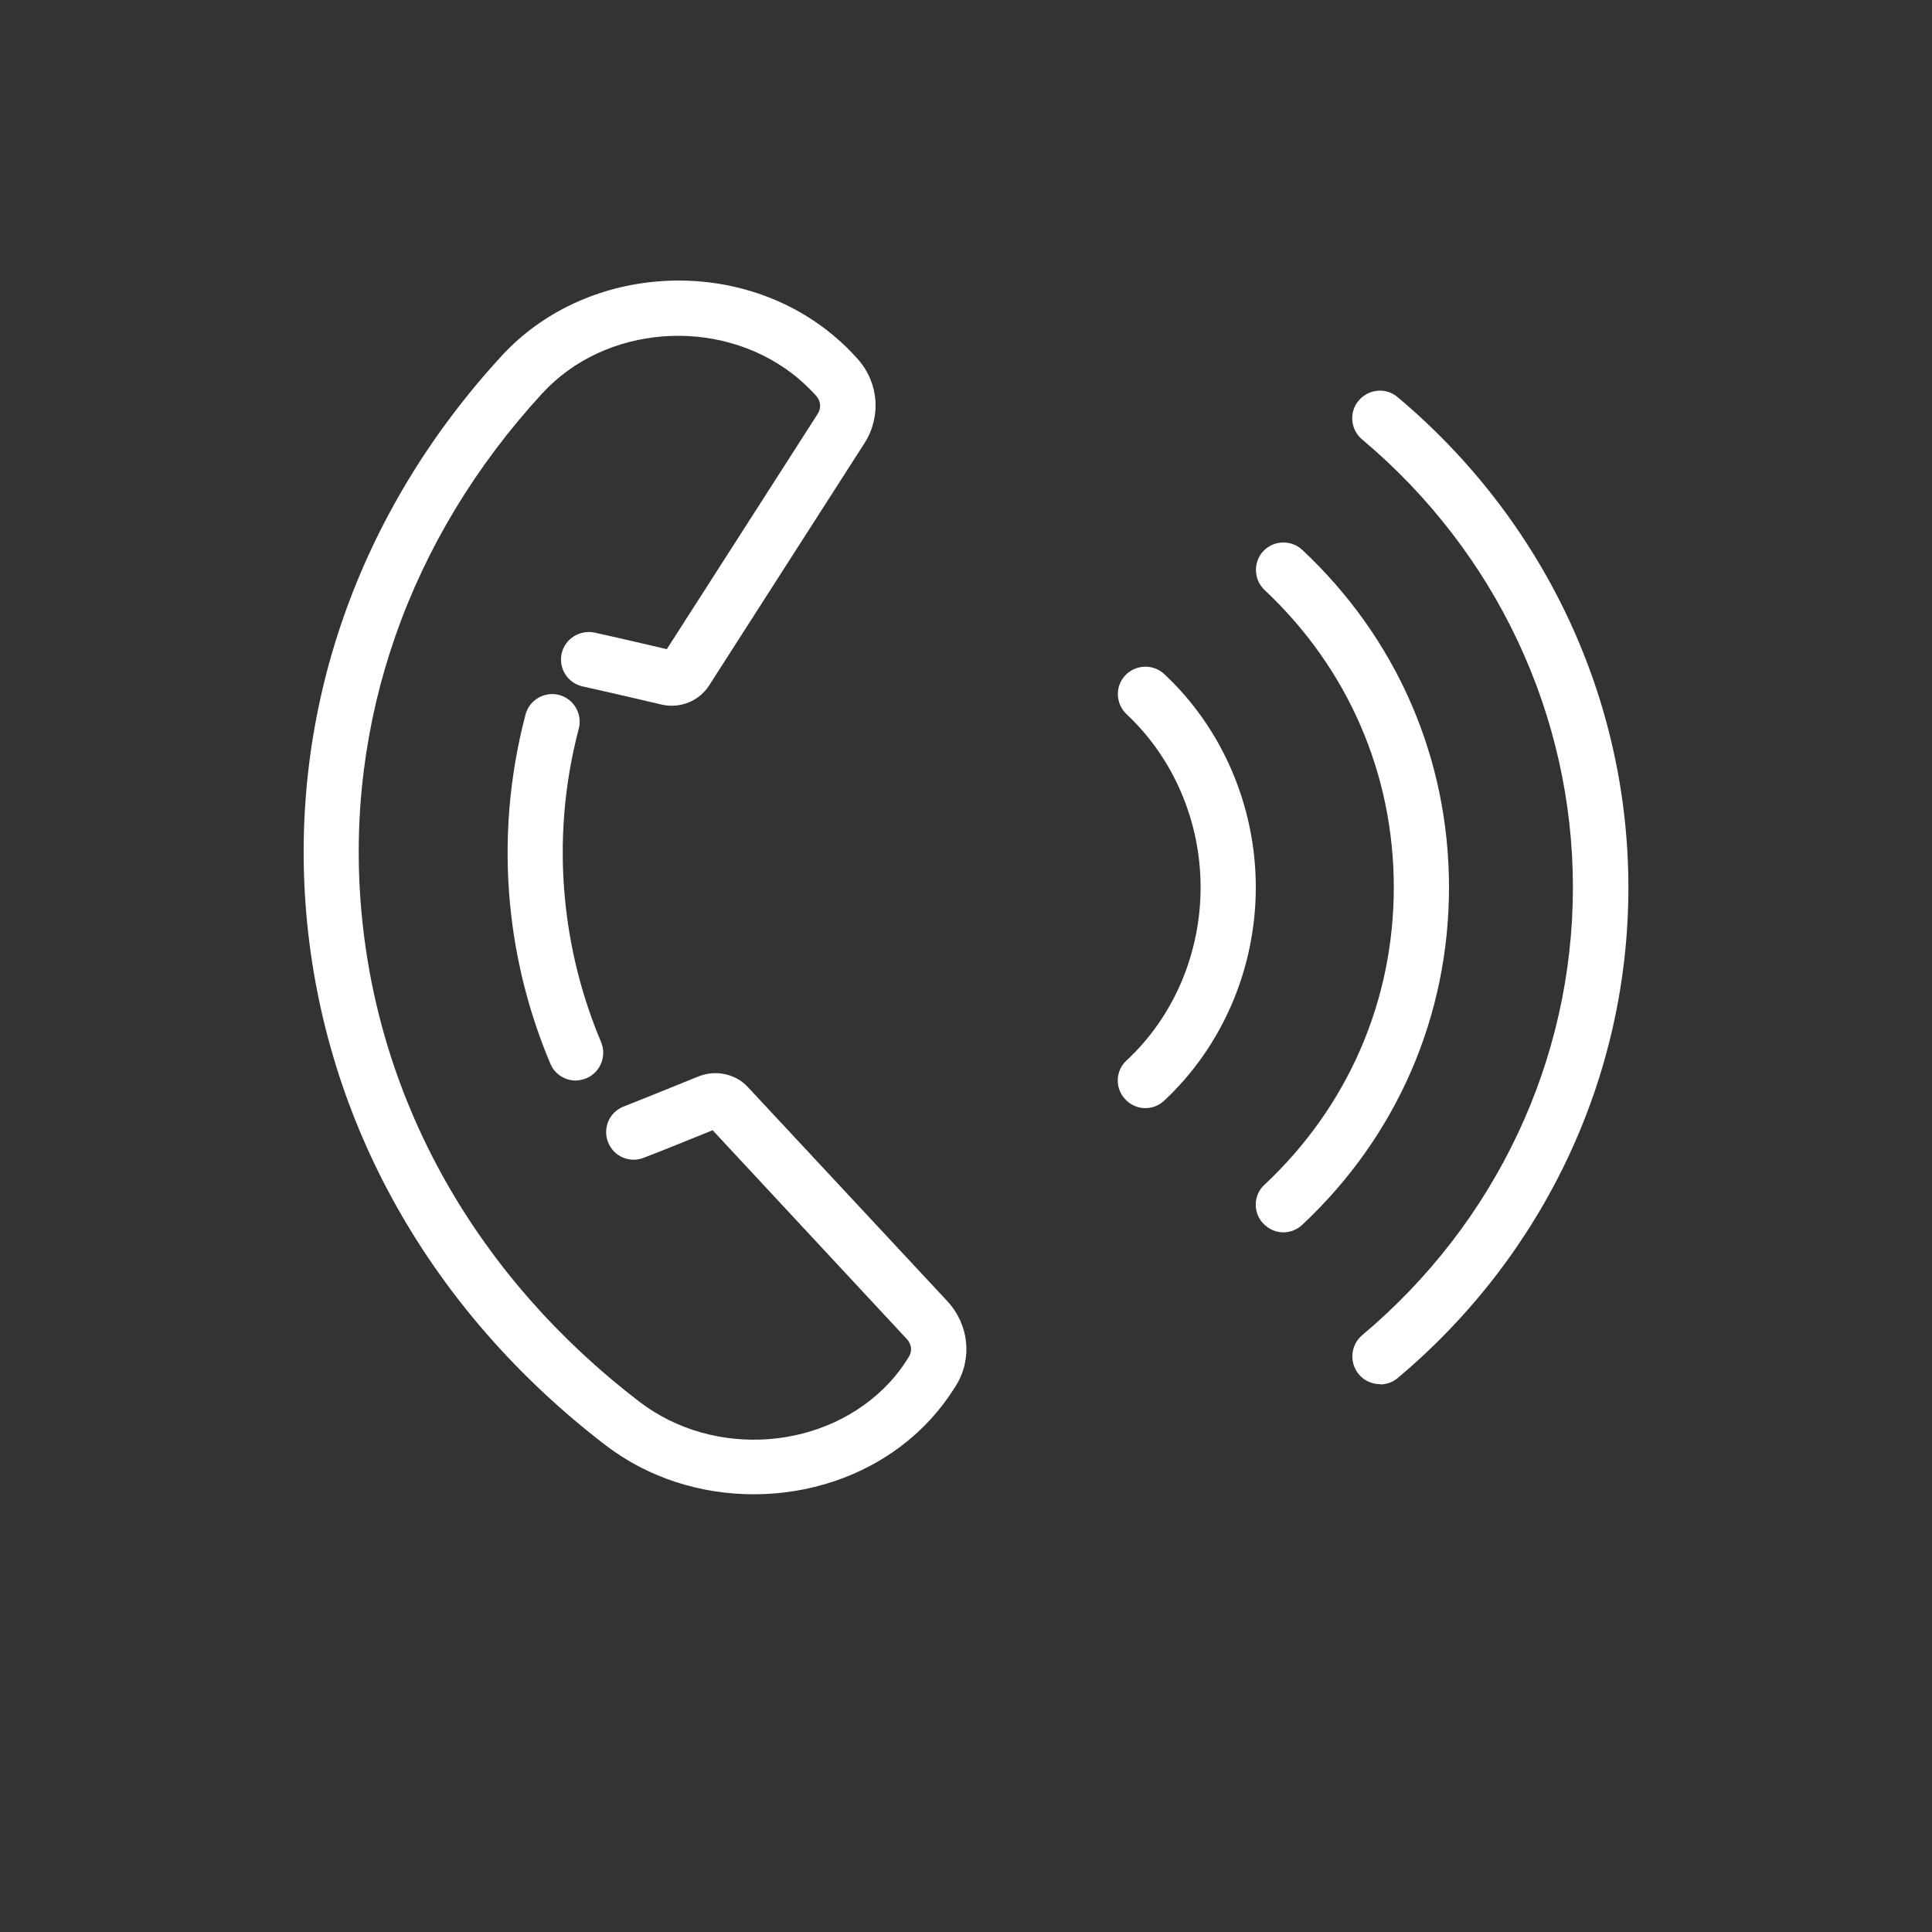
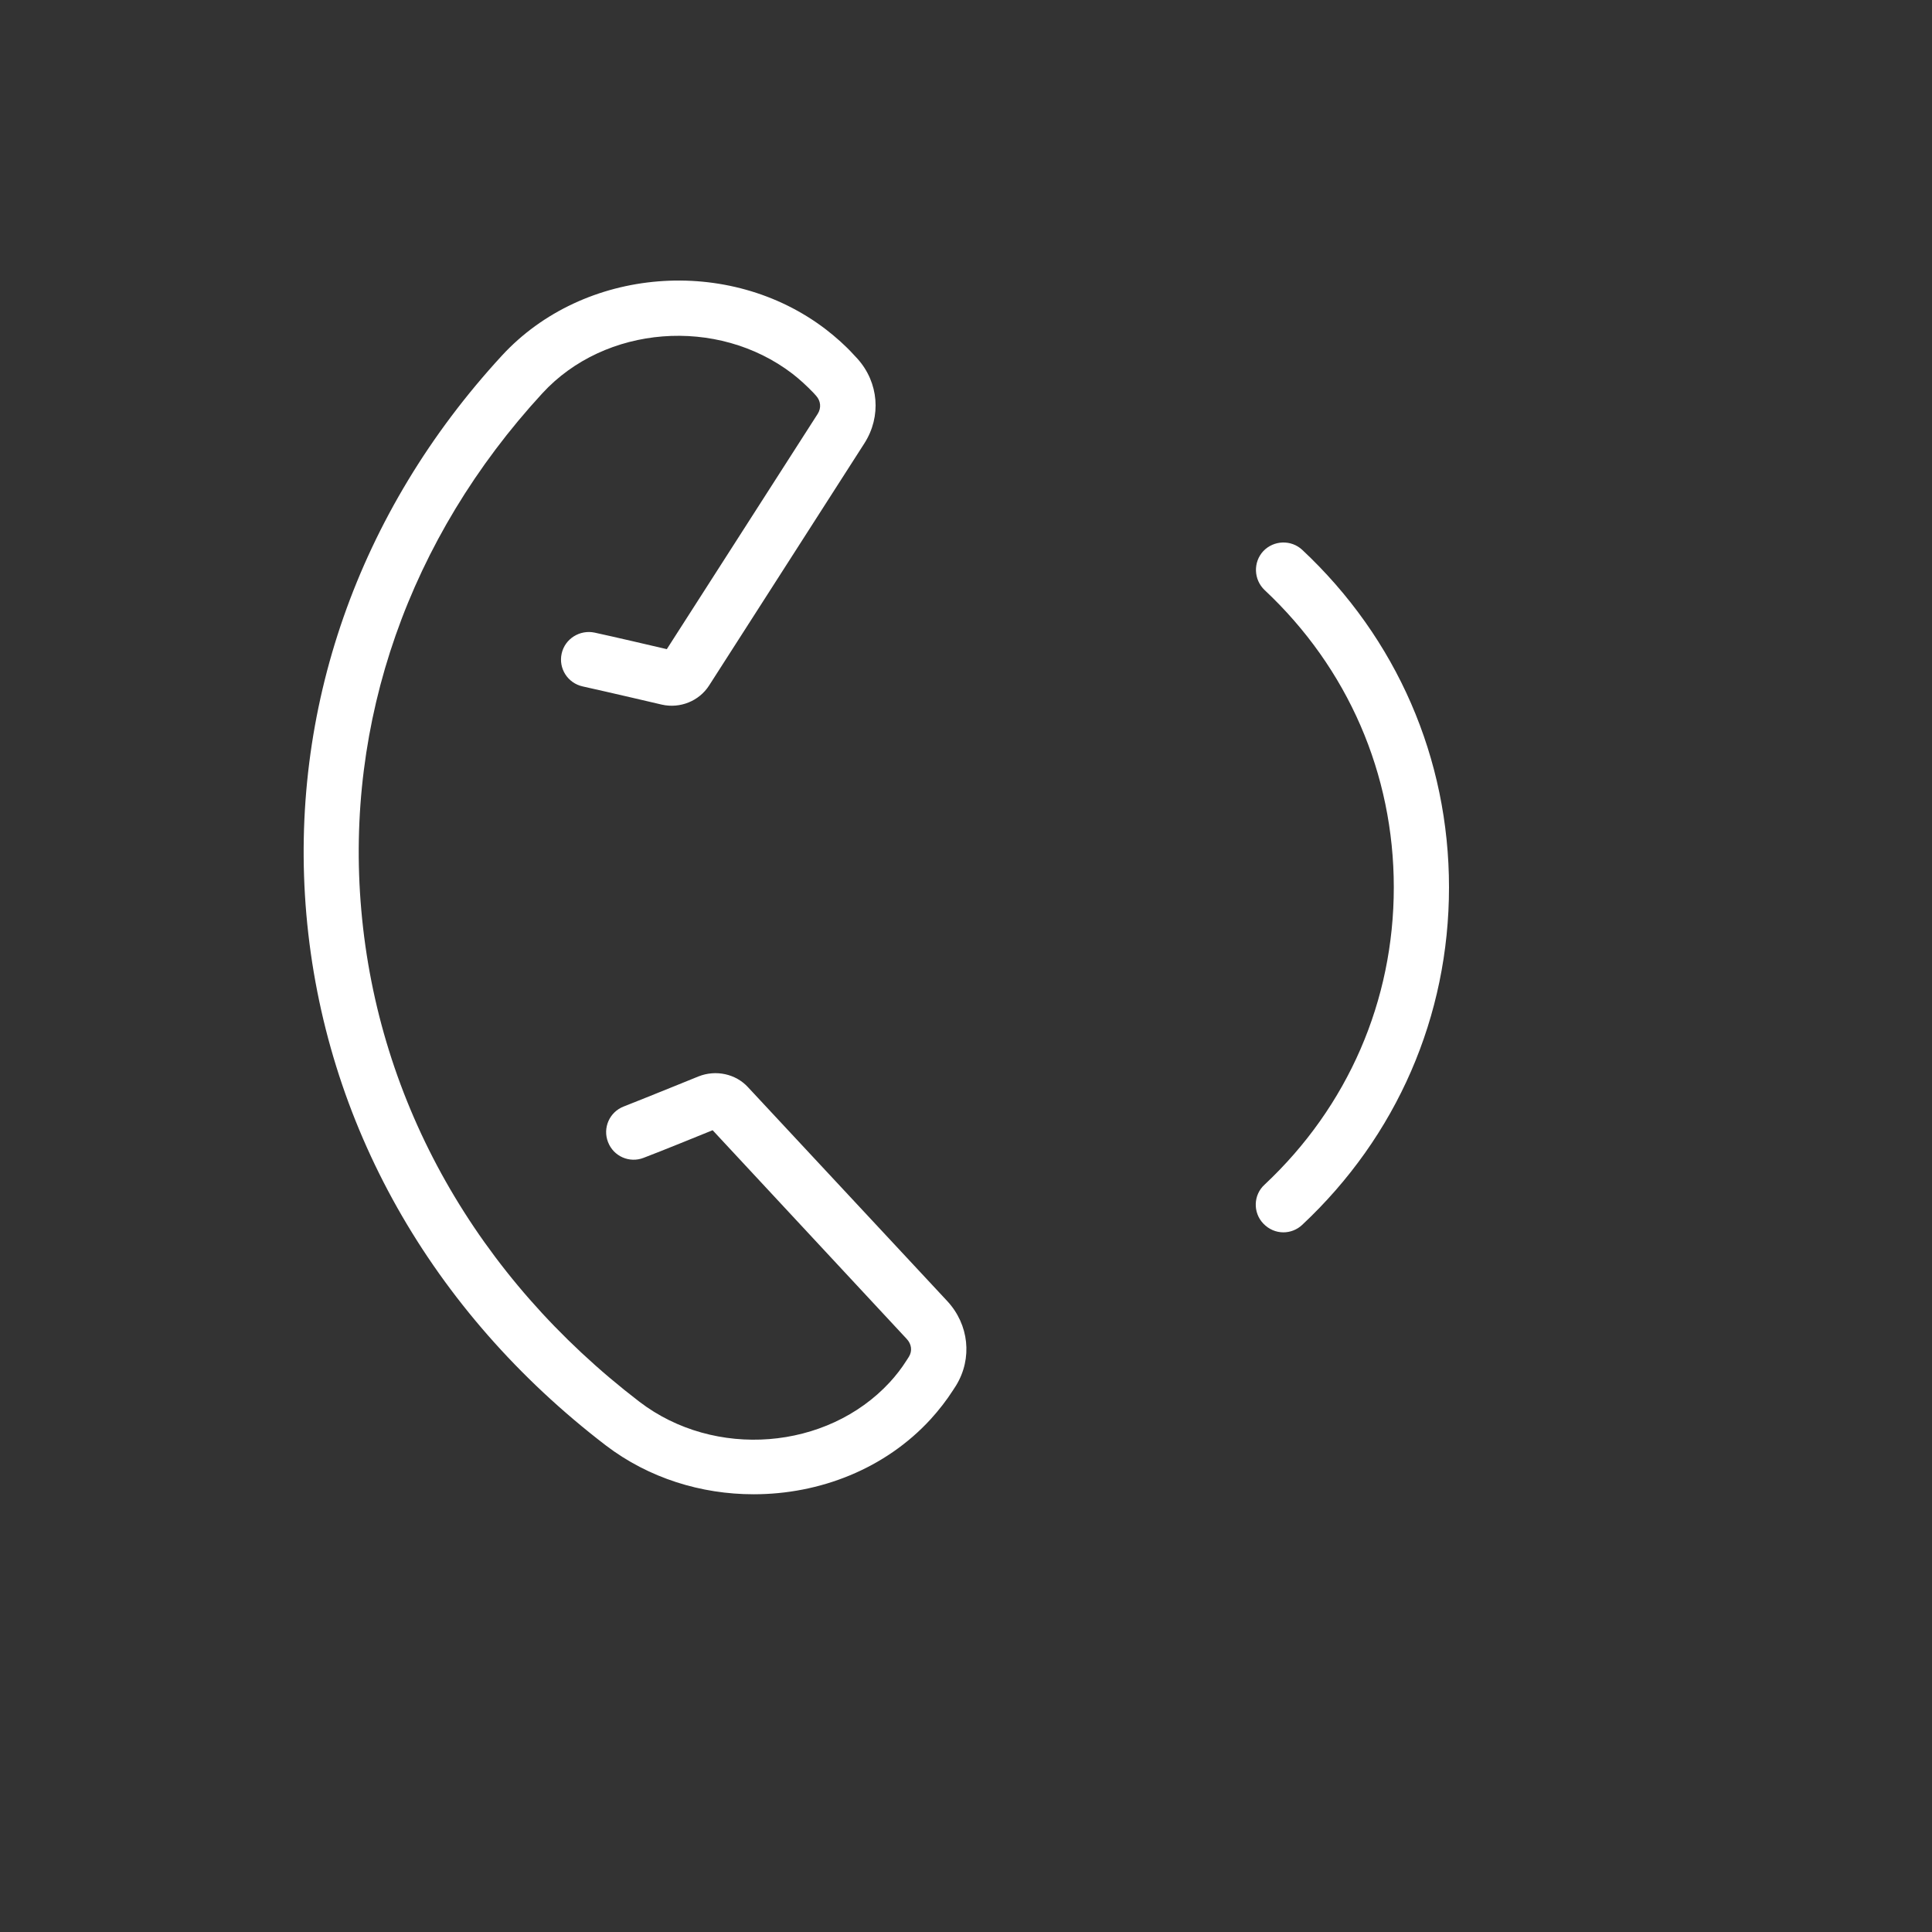
<svg xmlns="http://www.w3.org/2000/svg" width="70" height="70" viewBox="0 0 70 70" fill="none">
  <rect x="0" y="0" width="70" height="70" fill="#333333" stroke="none" />
  <path d="M27.3 54.14C25.41 54.14 23.51 53.56 21.95 52.37C15.61 47.51 11.76 40.68 11.1 33.13C10.46 25.74 12.97 18.55 18.18 12.89C21.14 9.67 26.41 9.24 29.93 11.94C30.29 12.22 30.63 12.52 30.93 12.85L31.07 13C31.84 13.86 31.94 15.09 31.32 16.06L25.69 24.84C25.33 25.4 24.64 25.68 23.98 25.53C23.98 25.53 22.06 25.08 21.11 24.87C20.57 24.75 20.23 24.22 20.35 23.68C20.47 23.14 21.01 22.81 21.54 22.92C22.28 23.08 23.6 23.39 24.16 23.52L29.63 14.99C29.76 14.78 29.74 14.53 29.57 14.34L29.47 14.23C29.23 13.98 28.98 13.75 28.71 13.54C25.99 11.46 21.92 11.78 19.65 14.25C14.82 19.5 12.49 26.15 13.09 32.97C13.7 39.95 17.28 46.28 23.17 50.79C25.89 52.87 29.96 52.55 32.24 50.08C32.46 49.84 32.67 49.57 32.84 49.3L32.93 49.16C33.06 48.95 33.03 48.7 32.85 48.51L25.82 40.95C25.3 41.16 24.03 41.68 23.32 41.95C22.81 42.15 22.23 41.9 22.03 41.38C21.83 40.87 22.08 40.29 22.6 40.09C23.49 39.74 25.31 39 25.31 39C25.94 38.75 26.66 38.91 27.1 39.39L34.32 47.14C35.11 47.99 35.24 49.22 34.64 50.2L34.53 50.37C34.3 50.73 34.02 51.09 33.72 51.42C32.07 53.22 29.7 54.14 27.31 54.14H27.3Z" fill="white" />
-   <path d="M20.86 39.15C20.47 39.15 20.1 38.92 19.94 38.54C19.16 36.69 18.67 34.75 18.48 32.76C18.26 30.45 18.45 28.14 19.04 25.89C19.18 25.36 19.73 25.04 20.26 25.18C20.79 25.32 21.11 25.87 20.97 26.4C20.44 28.42 20.27 30.49 20.47 32.57C20.64 34.35 21.08 36.1 21.78 37.76C21.99 38.27 21.75 38.86 21.24 39.07C21.11 39.12 20.98 39.15 20.85 39.15H20.86Z" fill="white" />
-   <path d="M41.5 40.15C41.23 40.15 40.97 40.04 40.77 39.83C40.39 39.43 40.41 38.79 40.82 38.42C42.53 36.83 43.5 34.54 43.5 32.15C43.5 29.76 42.52 27.47 40.82 25.88C40.42 25.5 40.39 24.87 40.77 24.47C41.15 24.07 41.78 24.05 42.18 24.42C44.29 26.39 45.5 29.21 45.5 32.15C45.5 35.09 44.29 37.91 42.18 39.88C41.99 40.06 41.74 40.15 41.5 40.15Z" fill="white" />
  <path d="M46.5 44.65C46.23 44.65 45.97 44.54 45.77 44.33C45.39 43.93 45.41 43.29 45.82 42.92C48.84 40.09 50.5 36.26 50.5 32.15C50.5 28.04 48.84 24.21 45.82 21.38C45.42 21 45.4 20.37 45.77 19.97C46.15 19.57 46.78 19.55 47.18 19.92C50.61 23.13 52.5 27.48 52.5 32.15C52.5 36.82 50.61 41.17 47.18 44.38C46.99 44.56 46.74 44.65 46.5 44.65Z" fill="white" />
-   <path d="M50 50.15C49.71 50.15 49.43 50.03 49.23 49.79C48.88 49.37 48.93 48.74 49.35 48.38C54.21 44.3 56.99 38.39 56.99 32.15C56.99 25.91 54.2 19.99 49.35 15.92C48.93 15.57 48.87 14.93 49.23 14.51C49.59 14.09 50.22 14.03 50.64 14.39C55.95 18.85 59 25.32 59 32.16C59 39 55.95 45.47 50.64 49.93C50.45 50.09 50.22 50.16 50 50.16V50.15Z" fill="white" />
</svg>